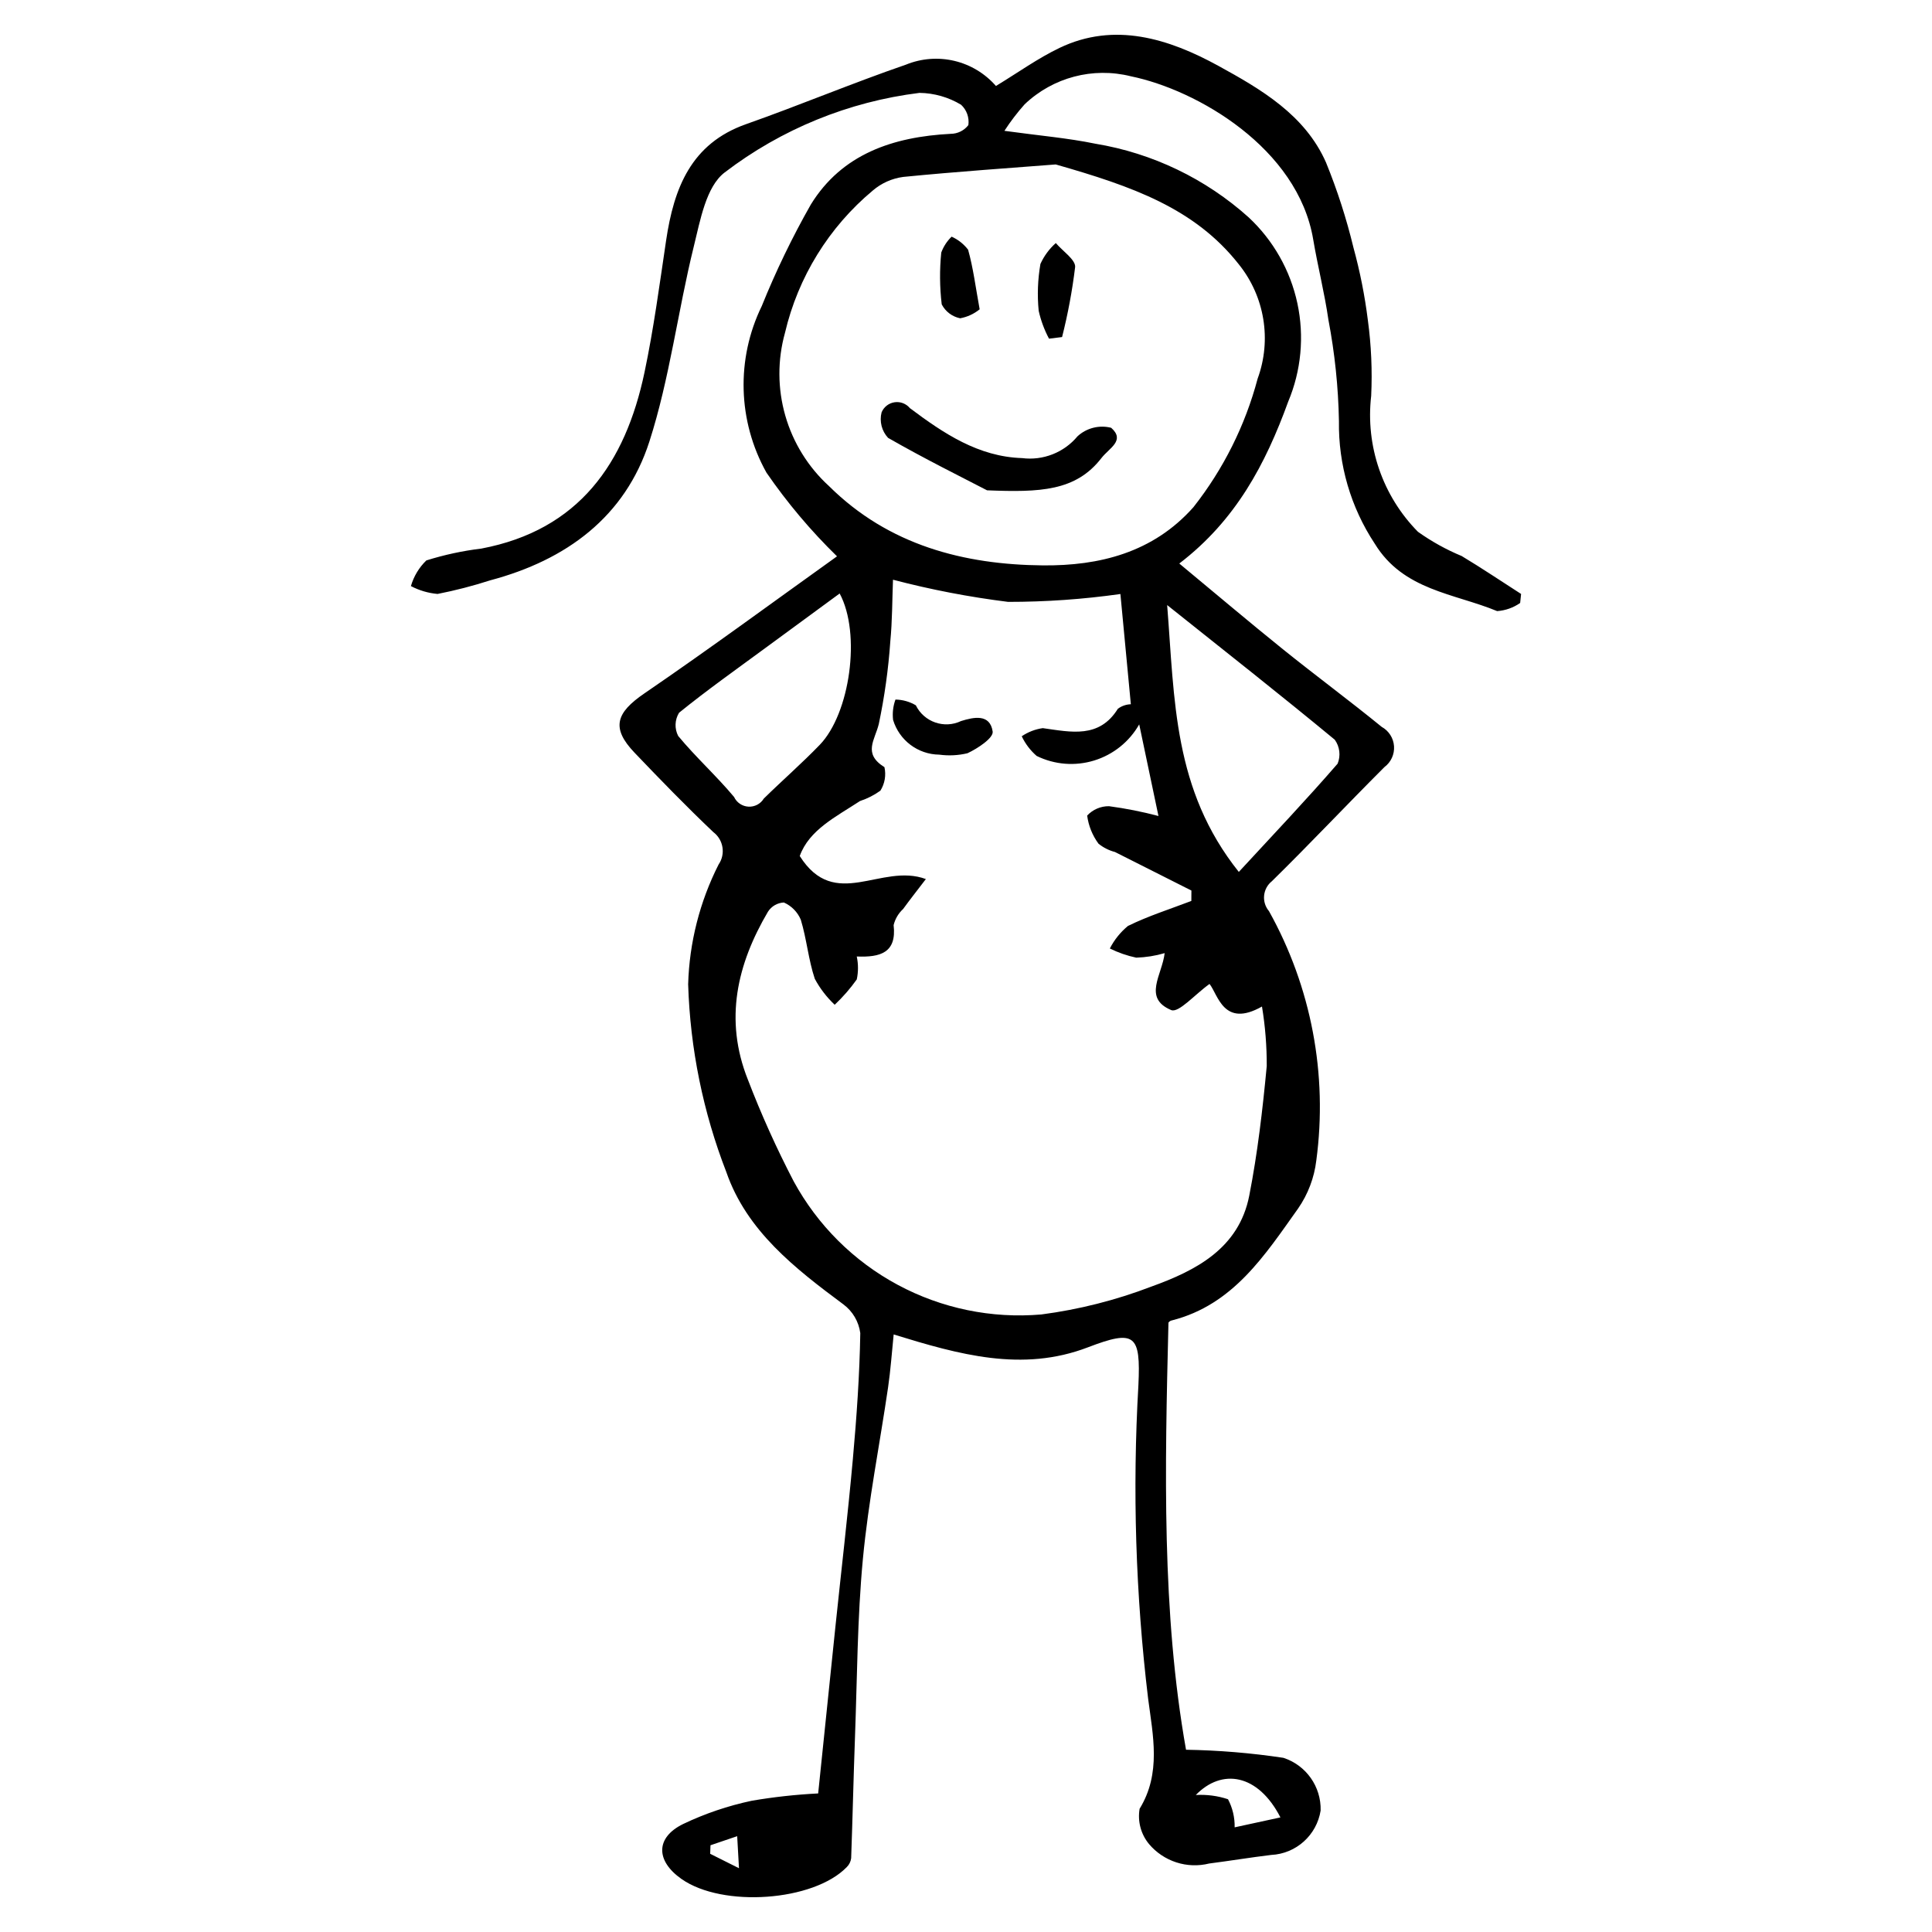
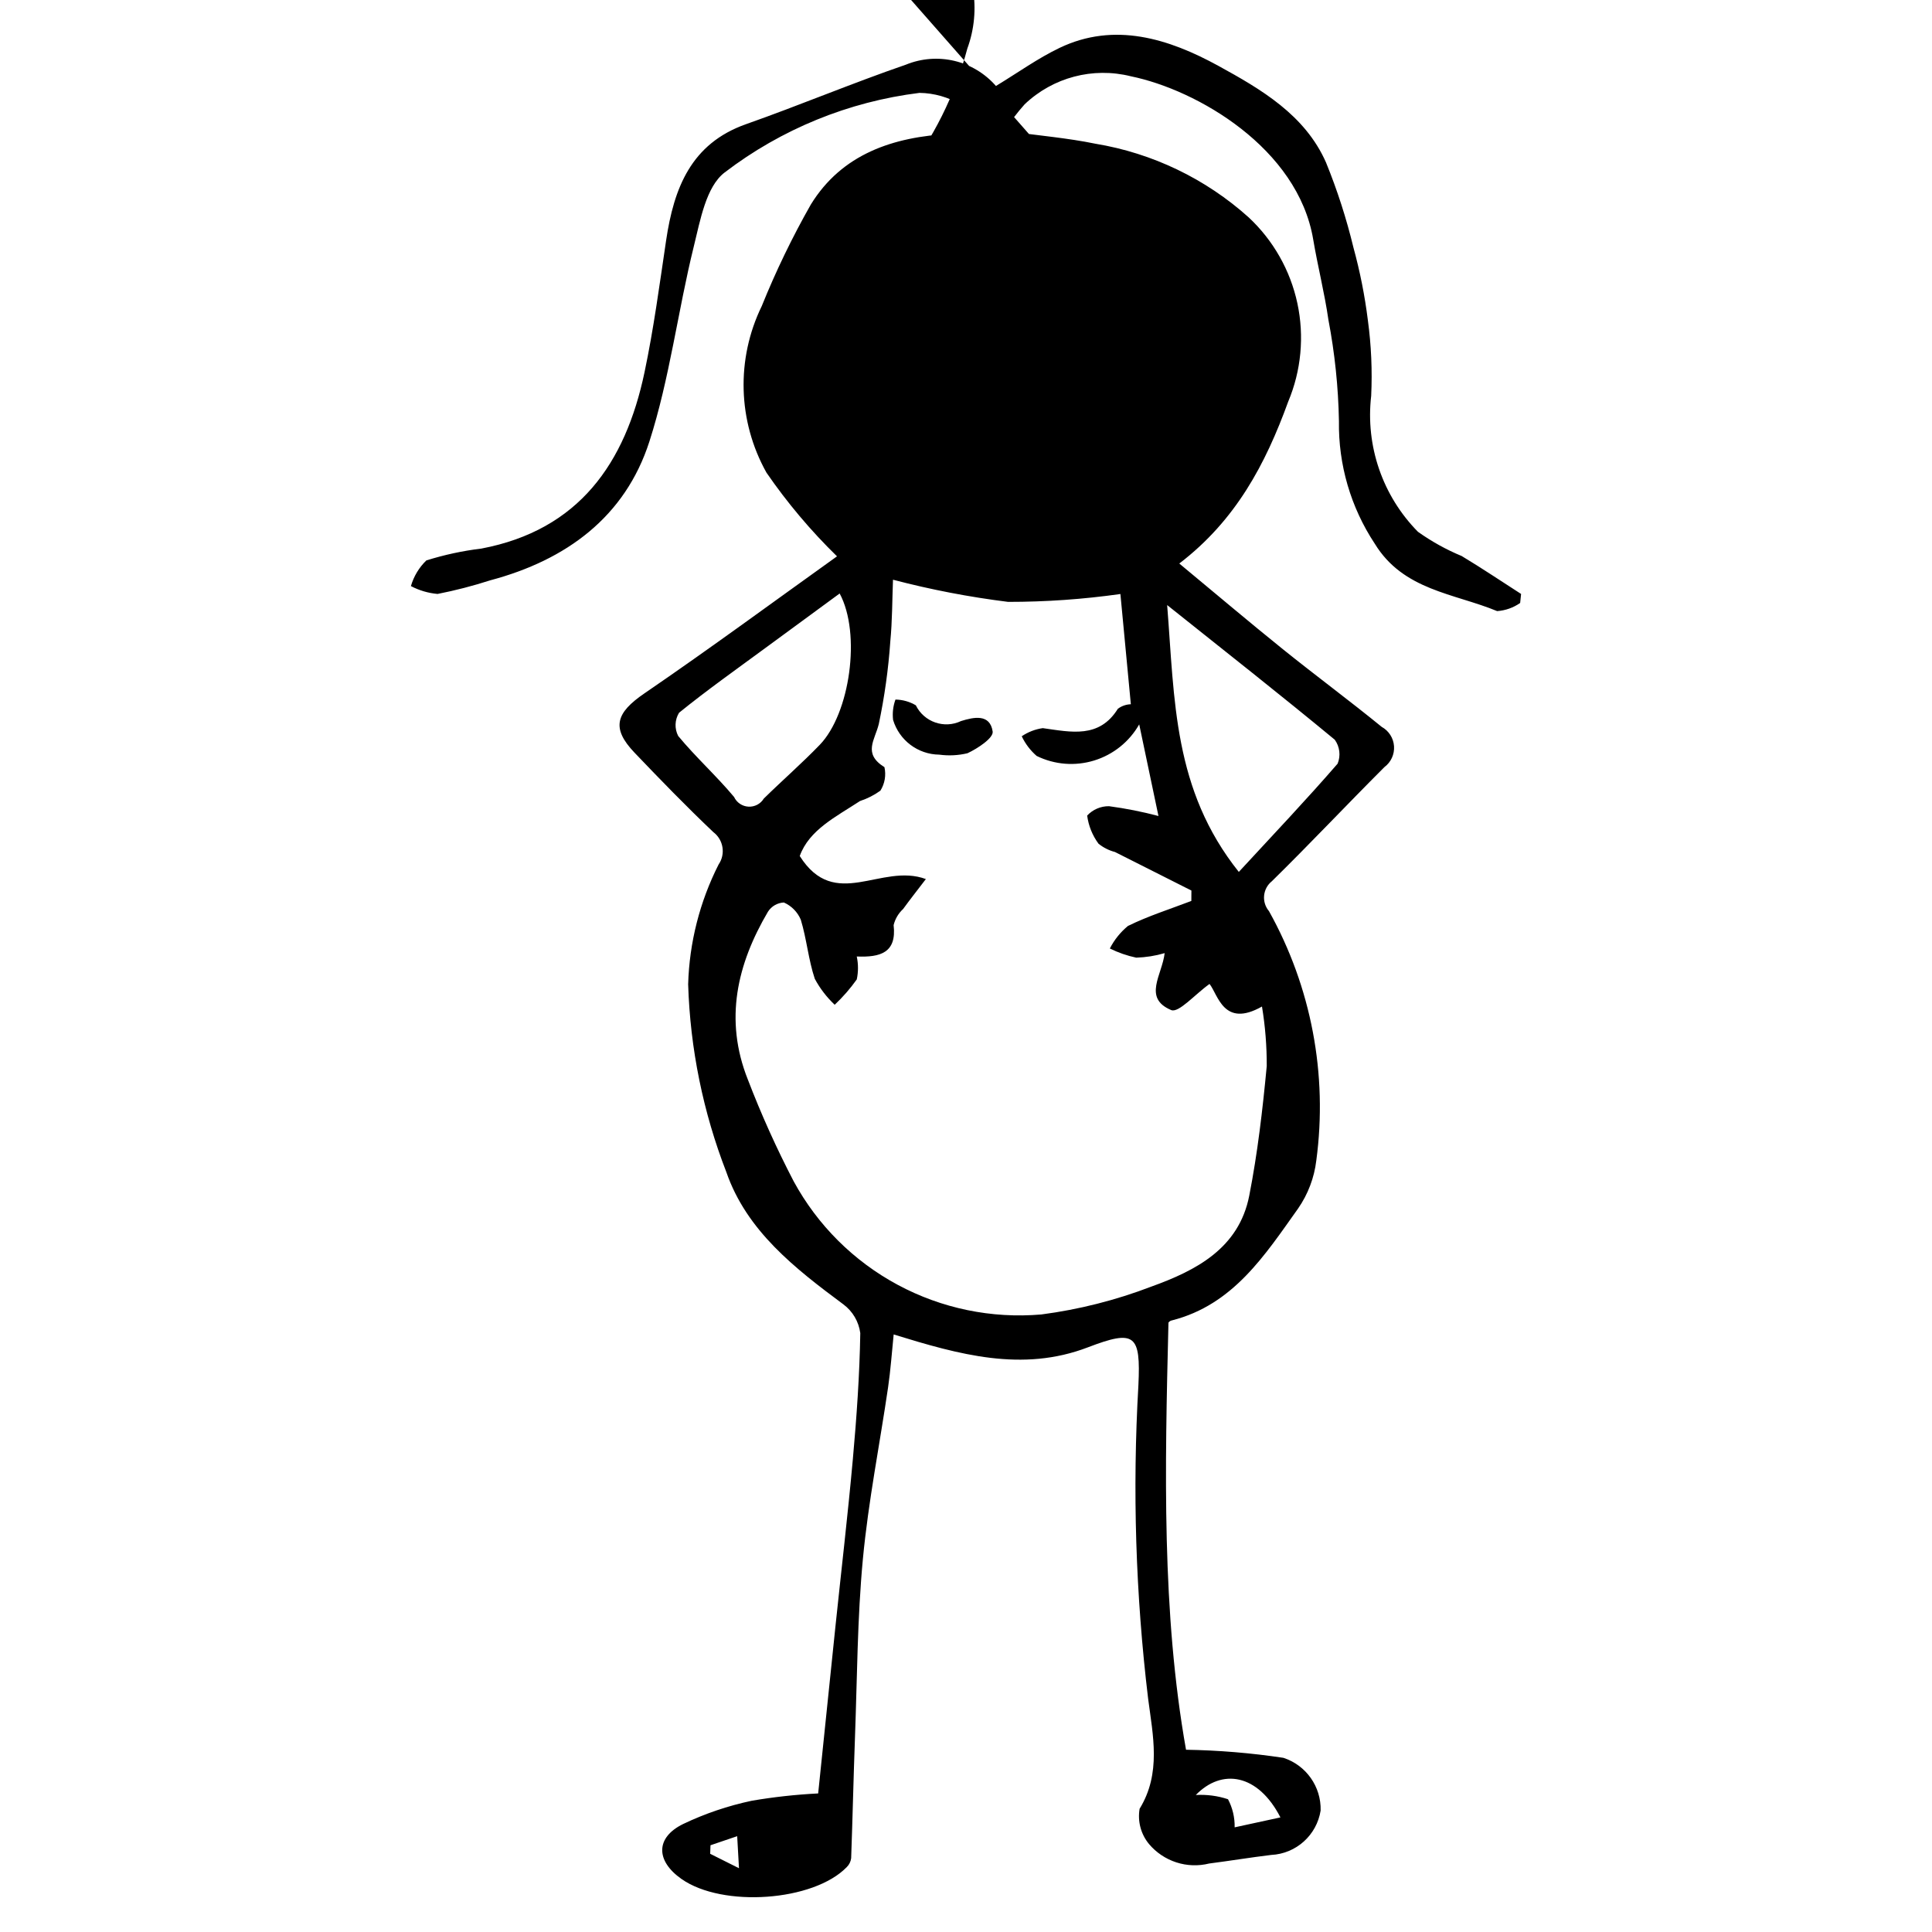
<svg xmlns="http://www.w3.org/2000/svg" fill="#000000" width="800px" height="800px" version="1.1" viewBox="144 144 512 512">
  <g>
-     <path d="m458.31 607.7c8.641 0.141 17.258 0.855 25.801 2.141 6.016 1.953 10.031 7.633 9.871 13.957-1.027 6.539-6.5 11.461-13.113 11.781-5.492 0.664-10.945 1.566-16.43 2.273-2.875 0.715-5.891 0.609-8.707-0.305-2.816-0.914-5.324-2.594-7.234-4.859-2.152-2.606-3.062-6.016-2.488-9.348 5.777-9.402 3.523-19.43 2.246-29.238-3.309-27.527-4.172-55.297-2.57-82.98 0.641-13.473-0.906-14.844-13.367-10.07-17.41 6.672-34.18 1.93-51.488-3.406-0.484 4.676-0.801 9.363-1.477 13.988-2.219 15.172-5.238 30.234-6.68 45.504-1.48 15.664-1.512 31.52-2.098 47.301-0.395 10.672-0.625 21.355-1.012 32.027h-0.004c-0.113 0.891-0.523 1.711-1.164 2.336-8.797 9.082-32.883 10.797-43.781 3.16-6.844-4.797-6.949-10.965 0.414-14.574 5.797-2.769 11.902-4.836 18.188-6.168 5.82-0.996 11.699-1.641 17.602-1.938 1.543-14.906 3.055-29.652 4.594-44.395 1.539-14.738 3.273-29.449 4.602-44.211 0.996-11.102 1.785-22.25 1.969-33.41h-0.004c-0.406-3.031-2.019-5.766-4.473-7.59-12.859-9.551-25.613-19.469-31.02-35.051v-0.004c-6.168-15.895-9.59-32.723-10.121-49.766 0.316-11.047 3.07-21.891 8.066-31.746 1.902-2.773 1.293-6.551-1.383-8.582-7.176-6.801-14.066-13.91-20.898-21.062-6.238-6.535-4.938-10.543 2.637-15.719 17.473-11.938 34.512-24.5 51.027-36.309l-0.004-0.004c-6.934-6.766-13.195-14.191-18.688-22.172-7.621-13.617-8.09-30.105-1.254-44.137 3.734-9.25 8.078-18.242 13.008-26.918 8.238-13.383 21.777-17.949 37.082-18.738h-0.004c1.832-0.012 3.555-0.863 4.672-2.312 0.277-2.008-0.445-4.023-1.938-5.398-3.328-2-7.129-3.086-11.012-3.141-18.781 2.32-36.605 9.602-51.641 21.094-4.926 3.766-6.465 12.684-8.18 19.629-4.234 17.141-6.387 34.957-11.758 51.66-6.43 19.992-22.023 31.426-42.156 36.789h-0.004c-4.586 1.477-9.25 2.688-13.977 3.617-2.469-0.219-4.871-0.93-7.066-2.082 0.746-2.586 2.156-4.93 4.09-6.801 4.754-1.492 9.637-2.547 14.582-3.141 25.848-4.91 38.16-22.605 43.234-46.715 2.426-11.52 3.988-23.258 5.723-34.938 2.059-13.863 6.594-25.68 21.184-30.82 14.234-5.019 28.148-10.875 42.418-15.789h-0.004c4.062-1.652 8.543-1.996 12.812-0.98 4.269 1.016 8.117 3.34 11 6.648 5.863-3.555 11.094-7.332 16.84-10.086 14.57-6.981 28.949-2.469 42.129 4.762 11.23 6.164 22.961 12.973 28.52 25.637v0.004c2.984 7.328 5.414 14.871 7.269 22.566 1.727 6.305 3 12.727 3.809 19.215 0.898 6.637 1.191 13.344 0.875 20.035-1.539 13.262 3.019 26.504 12.395 36.012 3.609 2.57 7.5 4.727 11.594 6.426 5.328 3.203 10.5 6.684 15.738 10.047l-0.25 2.398v-0.004c-1.801 1.254-3.906 1.996-6.094 2.152-11.422-4.727-24.883-5.481-32.449-17.898h-0.004c-6.348-9.617-9.652-20.93-9.473-32.453-0.164-9.02-1.102-18.004-2.793-26.863-1.027-7.133-2.832-14.176-4.031-21.293-4.07-24.156-30.707-39.625-48.336-43.23h0.004c-10.039-2.512-20.66 0.297-28.145 7.438-1.961 2.199-3.75 4.547-5.352 7.019 9.242 1.277 16.734 1.898 24.078 3.41 15.141 2.5 29.254 9.277 40.668 19.539 6.527 6.098 11.023 14.043 12.895 22.777 1.867 8.73 1.016 17.824-2.441 26.055-6.004 16.512-13.84 31.402-28.859 42.887 9.715 8.055 18.496 15.496 27.457 22.711 8.645 6.961 17.578 13.559 26.176 20.57h-0.004c1.898 1.043 3.133 2.977 3.281 5.133 0.148 2.16-0.812 4.246-2.547 5.535-10.016 10.008-19.723 20.332-29.828 30.25-1.172 0.934-1.91 2.305-2.055 3.797-0.145 1.492 0.32 2.977 1.289 4.121 11.211 20.094 15.609 43.281 12.543 66.09-0.543 4.562-2.195 8.922-4.809 12.703-8.824 12.375-17.18 25.516-33.438 29.668h-0.004c-0.379 0.062-0.715 0.281-0.93 0.602-0.945 38.699-1.812 76.828 4.656 113.18zm-87.262-210.22c0.434 2.004 0.434 4.074 0.004 6.078-1.723 2.426-3.684 4.676-5.848 6.715-2.117-1.992-3.902-4.316-5.277-6.883-1.699-5.082-2.144-10.535-3.711-15.668-0.859-2.031-2.461-3.66-4.481-4.551-1.727 0.082-3.301 0.996-4.227 2.457-8.121 13.812-11.668 28.52-5.312 44.488v-0.004c3.535 9.215 7.59 18.215 12.148 26.969 6.324 11.621 15.898 21.148 27.555 27.41s24.883 8.992 38.066 7.856c9.977-1.305 19.766-3.785 29.16-7.387 11.832-4.258 23.203-10.133 25.938-24.09 2.211-11.285 3.547-22.805 4.633-34.305h0.004c0.023-5.301-0.395-10.594-1.262-15.824-10.18 5.758-11.633-3.141-13.898-5.984-3.894 2.777-8.18 7.762-10.172 6.918-7.559-3.203-2.394-9.281-1.719-15.082v-0.004c-2.449 0.715-4.981 1.117-7.535 1.199-2.422-0.512-4.773-1.328-6.992-2.43 1.172-2.297 2.805-4.324 4.793-5.969 5.371-2.648 11.172-4.473 16.805-6.629l0.016-2.758c-6.758-3.41-13.516-6.816-20.273-10.223l-0.004 0.004c-1.586-0.414-3.066-1.164-4.344-2.195-1.613-2.191-2.648-4.754-3.004-7.453 1.496-1.605 3.598-2.508 5.793-2.484 4.418 0.59 8.793 1.457 13.102 2.598-1.664-7.926-3.297-15.688-5.102-24.285v0.004c-2.613 4.594-6.879 8.016-11.93 9.57-5.051 1.555-10.504 1.125-15.25-1.207-1.664-1.445-3.008-3.219-3.953-5.211 1.668-1.133 3.574-1.871 5.574-2.156 7.516 1.047 14.949 2.816 19.902-5.133 0.996-0.742 2.195-1.16 3.438-1.199-0.973-10.285-1.883-19.902-2.766-29.215-9.859 1.398-19.805 2.094-29.766 2.086-10.285-1.281-20.473-3.242-30.5-5.871-0.215 5.391-0.18 10.941-0.719 16.414h0.004c-0.512 7.332-1.531 14.625-3.047 21.82-1.031 4.266-4.301 7.828 1.496 11.438 0.477 2.133 0.094 4.371-1.07 6.227-1.648 1.191-3.473 2.117-5.406 2.75-6.352 4.168-13.469 7.629-15.969 14.57 9.344 14.777 21.535 1.719 33.426 6.109-2.406 3.152-4.266 5.496-6.019 7.918h0.004c-1.25 1.145-2.129 2.637-2.531 4.281 0.844 7.352-3.539 8.578-9.773 8.32zm52.73-209.9c-11.496 0.902-25.98 1.879-40.398 3.305h-0.004c-2.981 0.395-5.785 1.645-8.07 3.602-11.641 9.711-19.812 22.945-23.273 37.703-2.004 7.188-1.977 14.793 0.082 21.965 2.059 7.172 6.066 13.633 11.578 18.664 15.867 15.742 35.887 20.82 56.68 21.016 14.895 0.137 29.184-3.328 39.938-15.469l-0.004-0.004c7.918-10.059 13.695-21.629 16.977-34 3.773-10.289 1.875-21.801-5-30.332-11.699-14.852-28.211-20.648-48.504-26.449zm48.52 187.49c9.363-10.141 17.988-19.227 26.184-28.688 0.863-2.106 0.574-4.508-0.758-6.352-14.102-11.66-28.48-22.977-44.414-35.684 2.012 25.289 1.578 48.898 18.988 70.723zm-105.78-73.789c-6.871 5.039-13.305 9.742-19.719 14.469-7.668 5.644-15.453 11.145-22.84 17.137-1.148 1.867-1.238 4.199-0.234 6.148 4.652 5.629 10.137 10.574 14.824 16.184h-0.004c0.703 1.488 2.168 2.469 3.812 2.555 1.645 0.086 3.203-0.738 4.059-2.144 4.891-4.805 10.074-9.316 14.832-14.246 7.992-8.281 11.016-29.449 5.269-40.102zm116.81 324.35c-5.945-11.566-15.504-13.066-22.426-5.938 2.891-0.168 5.785 0.211 8.531 1.121 1.211 2.293 1.816 4.856 1.762 7.449zm-151.04 7.379-0.082 2.266 7.633 3.824c-0.184-3.269-0.305-5.406-0.477-8.492z" />
+     <path d="m458.31 607.7c8.641 0.141 17.258 0.855 25.801 2.141 6.016 1.953 10.031 7.633 9.871 13.957-1.027 6.539-6.5 11.461-13.113 11.781-5.492 0.664-10.945 1.566-16.43 2.273-2.875 0.715-5.891 0.609-8.707-0.305-2.816-0.914-5.324-2.594-7.234-4.859-2.152-2.606-3.062-6.016-2.488-9.348 5.777-9.402 3.523-19.43 2.246-29.238-3.309-27.527-4.172-55.297-2.57-82.98 0.641-13.473-0.906-14.844-13.367-10.07-17.41 6.672-34.18 1.93-51.488-3.406-0.484 4.676-0.801 9.363-1.477 13.988-2.219 15.172-5.238 30.234-6.68 45.504-1.48 15.664-1.512 31.52-2.098 47.301-0.395 10.672-0.625 21.355-1.012 32.027h-0.004c-0.113 0.891-0.523 1.711-1.164 2.336-8.797 9.082-32.883 10.797-43.781 3.16-6.844-4.797-6.949-10.965 0.414-14.574 5.797-2.769 11.902-4.836 18.188-6.168 5.82-0.996 11.699-1.641 17.602-1.938 1.543-14.906 3.055-29.652 4.594-44.395 1.539-14.738 3.273-29.449 4.602-44.211 0.996-11.102 1.785-22.25 1.969-33.41h-0.004c-0.406-3.031-2.019-5.766-4.473-7.59-12.859-9.551-25.613-19.469-31.02-35.051v-0.004c-6.168-15.895-9.59-32.723-10.121-49.766 0.316-11.047 3.07-21.891 8.066-31.746 1.902-2.773 1.293-6.551-1.383-8.582-7.176-6.801-14.066-13.91-20.898-21.062-6.238-6.535-4.938-10.543 2.637-15.719 17.473-11.938 34.512-24.5 51.027-36.309l-0.004-0.004c-6.934-6.766-13.195-14.191-18.688-22.172-7.621-13.617-8.09-30.105-1.254-44.137 3.734-9.25 8.078-18.242 13.008-26.918 8.238-13.383 21.777-17.949 37.082-18.738h-0.004c1.832-0.012 3.555-0.863 4.672-2.312 0.277-2.008-0.445-4.023-1.938-5.398-3.328-2-7.129-3.086-11.012-3.141-18.781 2.32-36.605 9.602-51.641 21.094-4.926 3.766-6.465 12.684-8.18 19.629-4.234 17.141-6.387 34.957-11.758 51.66-6.43 19.992-22.023 31.426-42.156 36.789h-0.004c-4.586 1.477-9.25 2.688-13.977 3.617-2.469-0.219-4.871-0.93-7.066-2.082 0.746-2.586 2.156-4.93 4.09-6.801 4.754-1.492 9.637-2.547 14.582-3.141 25.848-4.91 38.16-22.605 43.234-46.715 2.426-11.52 3.988-23.258 5.723-34.938 2.059-13.863 6.594-25.68 21.184-30.82 14.234-5.019 28.148-10.875 42.418-15.789h-0.004c4.062-1.652 8.543-1.996 12.812-0.98 4.269 1.016 8.117 3.34 11 6.648 5.863-3.555 11.094-7.332 16.84-10.086 14.57-6.981 28.949-2.469 42.129 4.762 11.23 6.164 22.961 12.973 28.52 25.637v0.004c2.984 7.328 5.414 14.871 7.269 22.566 1.727 6.305 3 12.727 3.809 19.215 0.898 6.637 1.191 13.344 0.875 20.035-1.539 13.262 3.019 26.504 12.395 36.012 3.609 2.57 7.5 4.727 11.594 6.426 5.328 3.203 10.5 6.684 15.738 10.047l-0.25 2.398v-0.004c-1.801 1.254-3.906 1.996-6.094 2.152-11.422-4.727-24.883-5.481-32.449-17.898h-0.004c-6.348-9.617-9.652-20.93-9.473-32.453-0.164-9.02-1.102-18.004-2.793-26.863-1.027-7.133-2.832-14.176-4.031-21.293-4.07-24.156-30.707-39.625-48.336-43.23h0.004c-10.039-2.512-20.66 0.297-28.145 7.438-1.961 2.199-3.75 4.547-5.352 7.019 9.242 1.277 16.734 1.898 24.078 3.41 15.141 2.5 29.254 9.277 40.668 19.539 6.527 6.098 11.023 14.043 12.895 22.777 1.867 8.73 1.016 17.824-2.441 26.055-6.004 16.512-13.84 31.402-28.859 42.887 9.715 8.055 18.496 15.496 27.457 22.711 8.645 6.961 17.578 13.559 26.176 20.57h-0.004c1.898 1.043 3.133 2.977 3.281 5.133 0.148 2.16-0.812 4.246-2.547 5.535-10.016 10.008-19.723 20.332-29.828 30.25-1.172 0.934-1.91 2.305-2.055 3.797-0.145 1.492 0.32 2.977 1.289 4.121 11.211 20.094 15.609 43.281 12.543 66.09-0.543 4.562-2.195 8.922-4.809 12.703-8.824 12.375-17.18 25.516-33.438 29.668h-0.004c-0.379 0.062-0.715 0.281-0.93 0.602-0.945 38.699-1.812 76.828 4.656 113.18zm-87.262-210.22c0.434 2.004 0.434 4.074 0.004 6.078-1.723 2.426-3.684 4.676-5.848 6.715-2.117-1.992-3.902-4.316-5.277-6.883-1.699-5.082-2.144-10.535-3.711-15.668-0.859-2.031-2.461-3.66-4.481-4.551-1.727 0.082-3.301 0.996-4.227 2.457-8.121 13.812-11.668 28.52-5.312 44.488v-0.004c3.535 9.215 7.59 18.215 12.148 26.969 6.324 11.621 15.898 21.148 27.555 27.41s24.883 8.992 38.066 7.856c9.977-1.305 19.766-3.785 29.16-7.387 11.832-4.258 23.203-10.133 25.938-24.09 2.211-11.285 3.547-22.805 4.633-34.305h0.004c0.023-5.301-0.395-10.594-1.262-15.824-10.18 5.758-11.633-3.141-13.898-5.984-3.894 2.777-8.18 7.762-10.172 6.918-7.559-3.203-2.394-9.281-1.719-15.082v-0.004c-2.449 0.715-4.981 1.117-7.535 1.199-2.422-0.512-4.773-1.328-6.992-2.43 1.172-2.297 2.805-4.324 4.793-5.969 5.371-2.648 11.172-4.473 16.805-6.629l0.016-2.758c-6.758-3.41-13.516-6.816-20.273-10.223l-0.004 0.004c-1.586-0.414-3.066-1.164-4.344-2.195-1.613-2.191-2.648-4.754-3.004-7.453 1.496-1.605 3.598-2.508 5.793-2.484 4.418 0.59 8.793 1.457 13.102 2.598-1.664-7.926-3.297-15.688-5.102-24.285v0.004c-2.613 4.594-6.879 8.016-11.93 9.57-5.051 1.555-10.504 1.125-15.25-1.207-1.664-1.445-3.008-3.219-3.953-5.211 1.668-1.133 3.574-1.871 5.574-2.156 7.516 1.047 14.949 2.816 19.902-5.133 0.996-0.742 2.195-1.16 3.438-1.199-0.973-10.285-1.883-19.902-2.766-29.215-9.859 1.398-19.805 2.094-29.766 2.086-10.285-1.281-20.473-3.242-30.5-5.871-0.215 5.391-0.18 10.941-0.719 16.414h0.004c-0.512 7.332-1.531 14.625-3.047 21.82-1.031 4.266-4.301 7.828 1.496 11.438 0.477 2.133 0.094 4.371-1.07 6.227-1.648 1.191-3.473 2.117-5.406 2.75-6.352 4.168-13.469 7.629-15.969 14.57 9.344 14.777 21.535 1.719 33.426 6.109-2.406 3.152-4.266 5.496-6.019 7.918h0.004c-1.25 1.145-2.129 2.637-2.531 4.281 0.844 7.352-3.539 8.578-9.773 8.32zm52.73-209.9c-11.496 0.902-25.98 1.879-40.398 3.305h-0.004l-0.004-0.004c7.918-10.059 13.695-21.629 16.977-34 3.773-10.289 1.875-21.801-5-30.332-11.699-14.852-28.211-20.648-48.504-26.449zm48.52 187.49c9.363-10.141 17.988-19.227 26.184-28.688 0.863-2.106 0.574-4.508-0.758-6.352-14.102-11.66-28.48-22.977-44.414-35.684 2.012 25.289 1.578 48.898 18.988 70.723zm-105.78-73.789c-6.871 5.039-13.305 9.742-19.719 14.469-7.668 5.644-15.453 11.145-22.84 17.137-1.148 1.867-1.238 4.199-0.234 6.148 4.652 5.629 10.137 10.574 14.824 16.184h-0.004c0.703 1.488 2.168 2.469 3.812 2.555 1.645 0.086 3.203-0.738 4.059-2.144 4.891-4.805 10.074-9.316 14.832-14.246 7.992-8.281 11.016-29.449 5.269-40.102zm116.81 324.35c-5.945-11.566-15.504-13.066-22.426-5.938 2.891-0.168 5.785 0.211 8.531 1.121 1.211 2.293 1.816 4.856 1.762 7.449zm-151.04 7.379-0.082 2.266 7.633 3.824c-0.184-3.269-0.305-5.406-0.477-8.492z" />
    <path d="m392.91 343.99c-5.652-0.066-10.605-3.797-12.234-9.207-0.215-1.824 0-3.668 0.629-5.391 1.902 0.027 3.766 0.551 5.402 1.523 2.18 4.434 7.516 6.293 11.977 4.172 3.383-1.055 7.68-1.98 8.383 2.777 0.25 1.699-3.981 4.5-6.68 5.754-2.445 0.586-4.984 0.711-7.477 0.371z" />
    <path d="m405.58 273.94c-6.602-3.43-16.586-8.363-26.234-13.902-1.684-1.82-2.328-4.367-1.715-6.766 0.602-1.43 1.902-2.441 3.434-2.668 1.531-0.227 3.074 0.363 4.062 1.555 8.93 6.691 18.145 12.879 29.734 13.242h-0.004c5.562 0.711 11.105-1.465 14.695-5.777 2.398-2.211 5.758-3.059 8.922-2.254 3.812 3.387-0.508 5.344-2.582 8.023-6.816 8.793-16.277 9.105-30.312 8.547z" />
-     <path d="m422 233.75c-1.242-2.328-2.16-4.812-2.738-7.383-0.406-4.144-0.25-8.32 0.461-12.422 0.957-2.109 2.344-3.996 4.078-5.531 1.809 2.125 5.258 4.426 5.121 6.344-0.758 6.258-1.914 12.457-3.461 18.566z" />
    <path d="m403.62 225.97c-1.492 1.215-3.269 2.035-5.164 2.379-2.109-0.422-3.91-1.781-4.891-3.691-0.543-4.559-0.582-9.164-0.121-13.73 0.586-1.594 1.523-3.031 2.746-4.211 1.719 0.773 3.219 1.961 4.367 3.457 1.348 4.789 1.961 9.762 3.062 15.797z" />
  </g>
</svg>